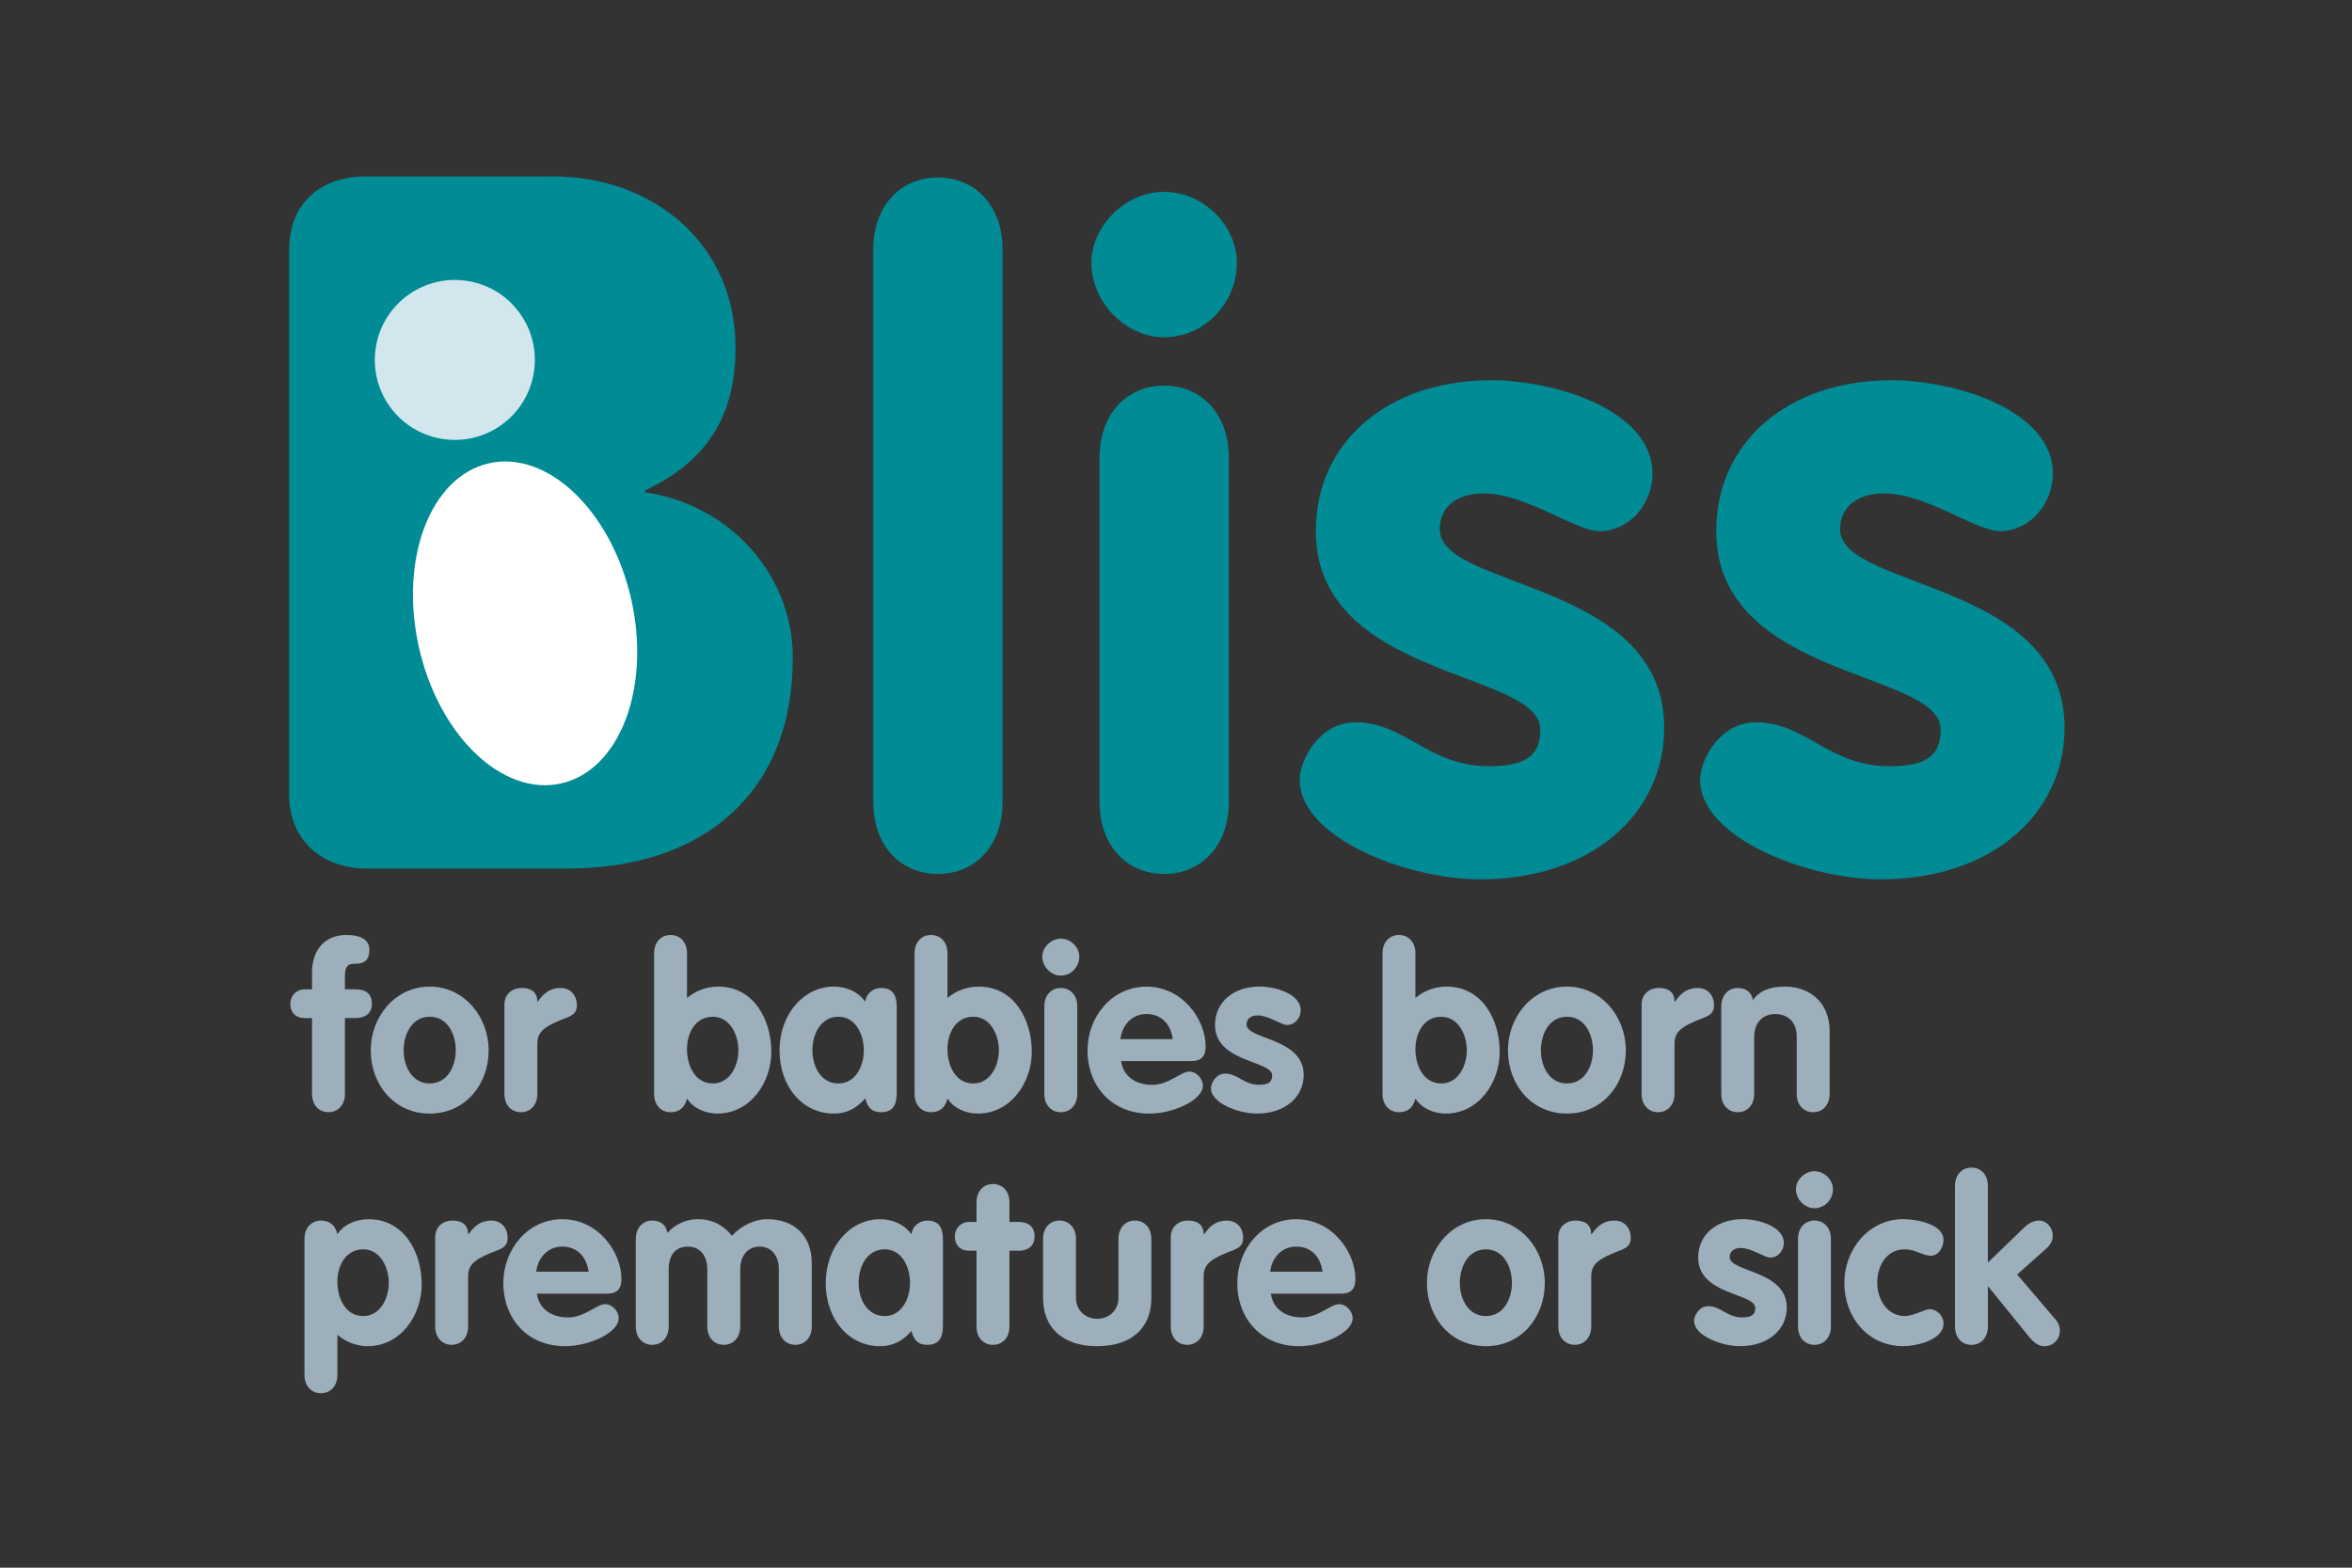
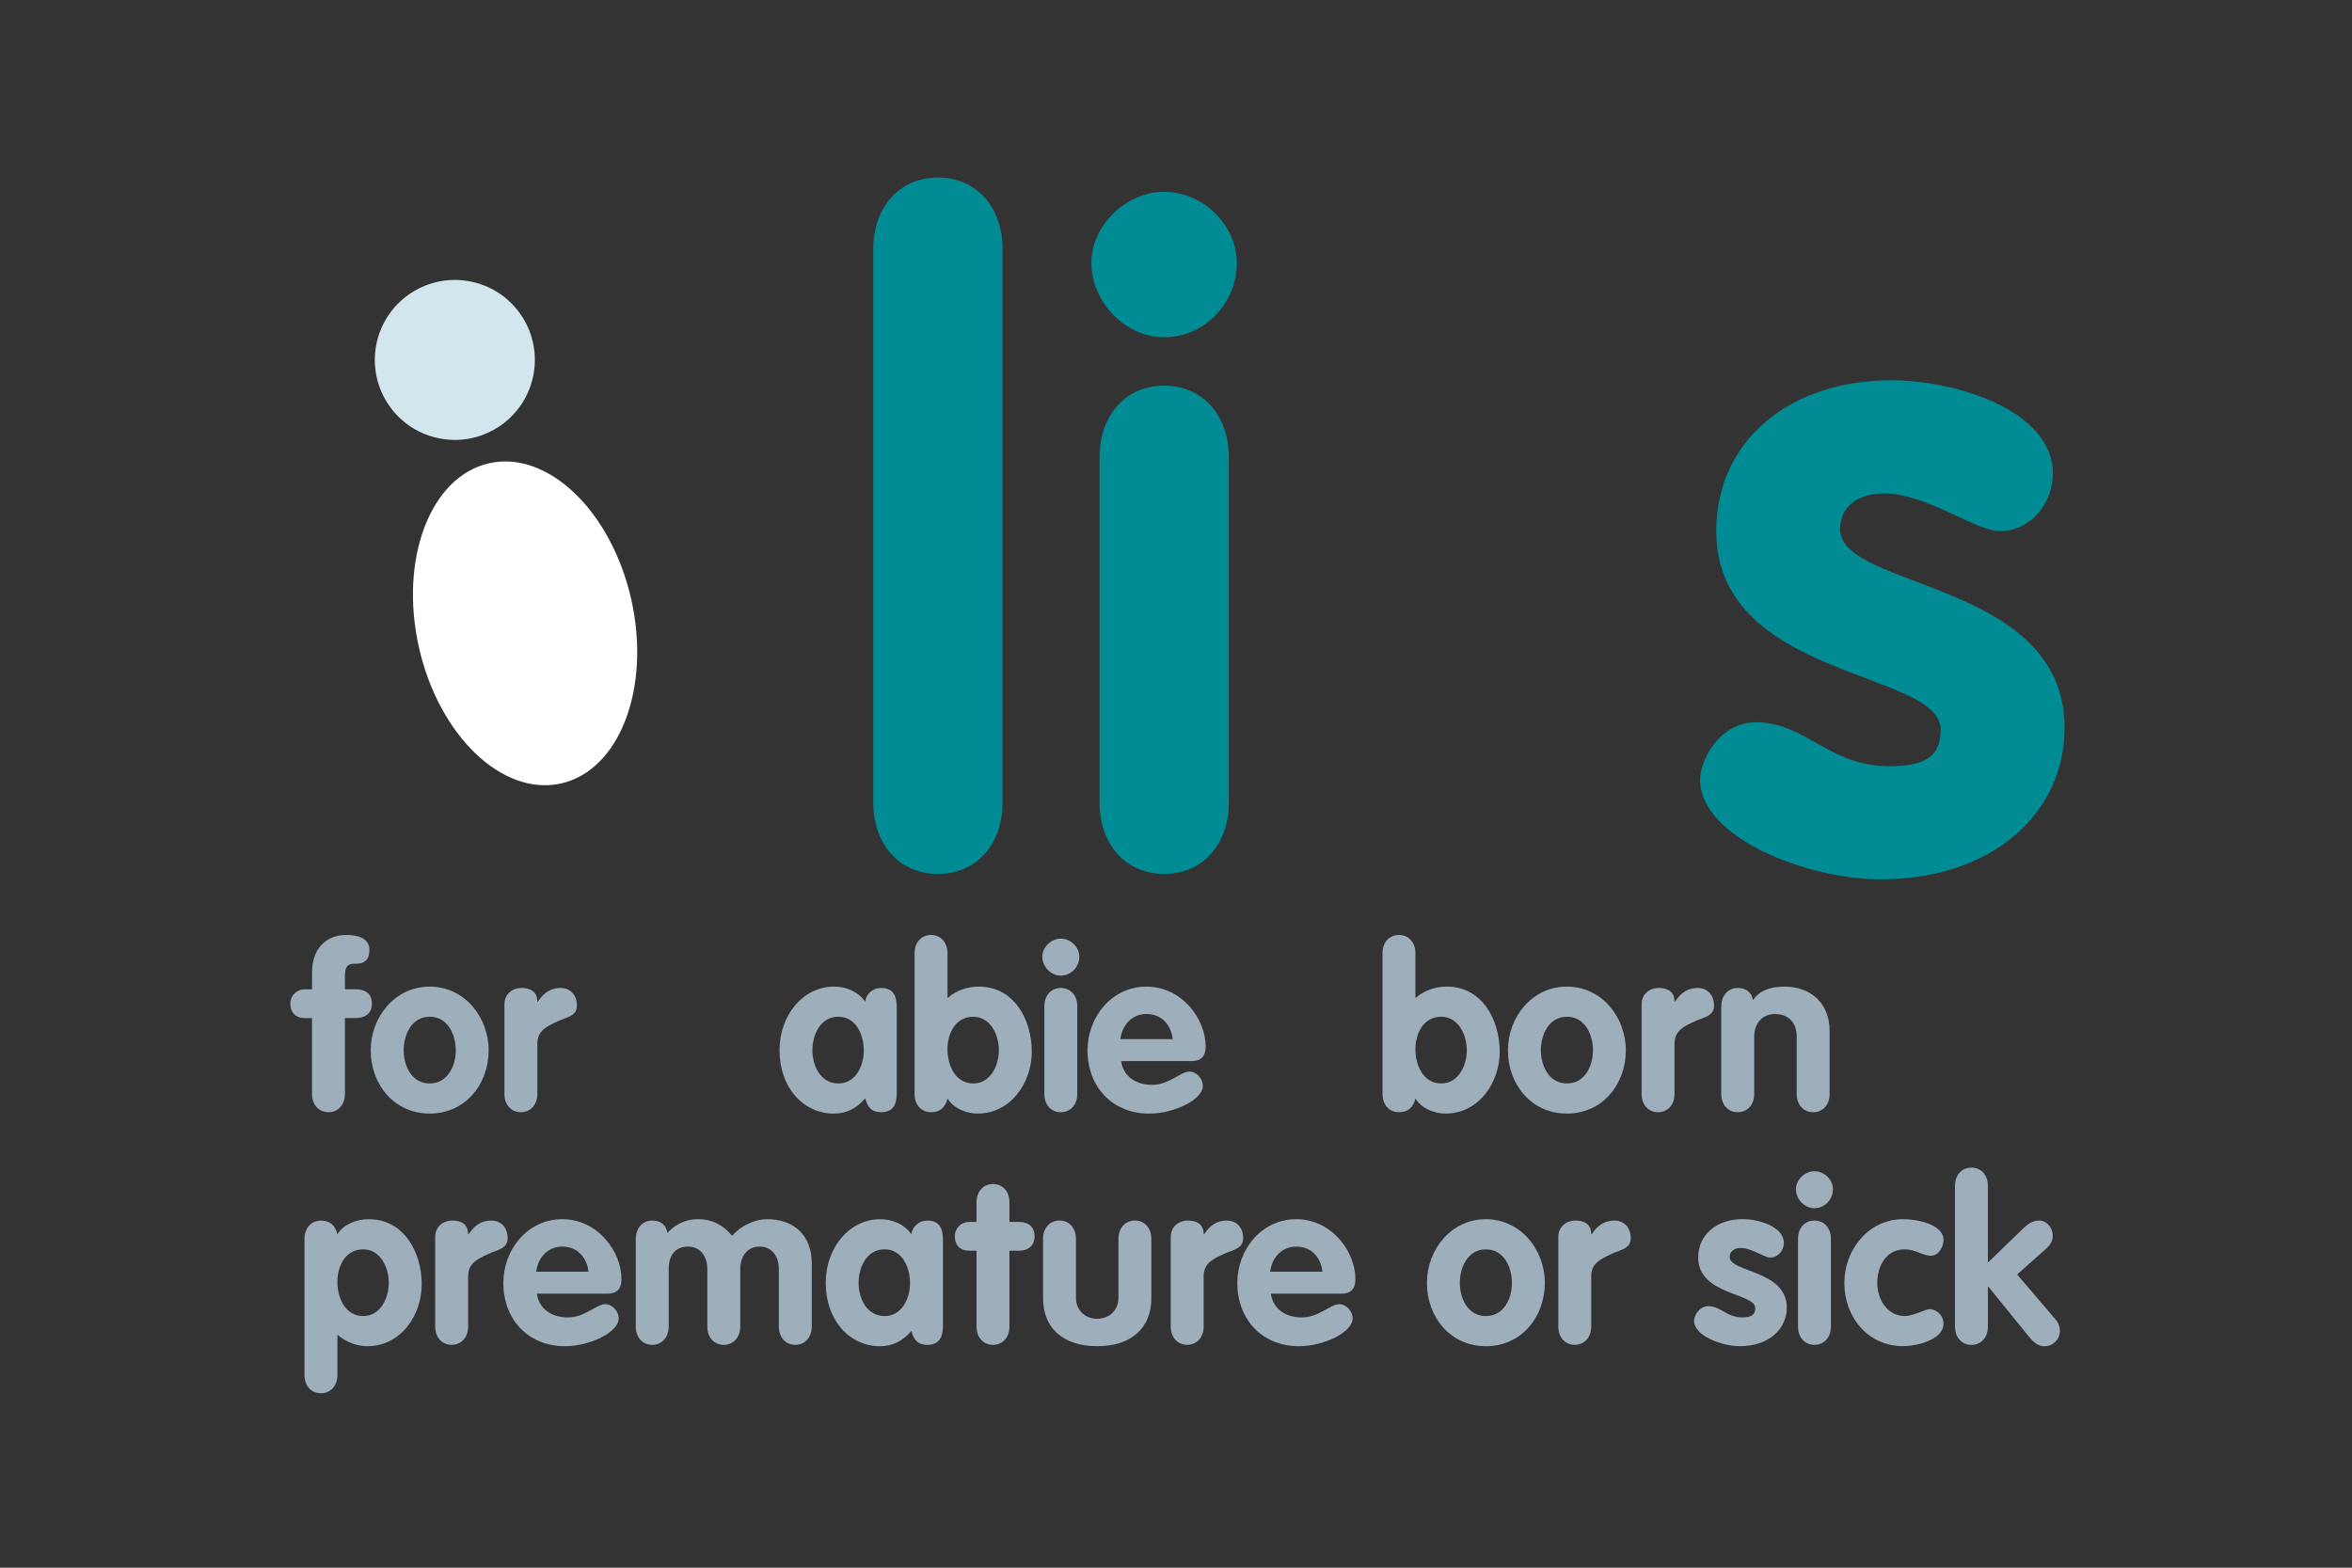
<svg xmlns="http://www.w3.org/2000/svg" version="1.1" id="Layer_1" x="0px" y="0px" viewBox="0 0 900 600" style="enable-background:new 0 0 900 600;" xml:space="preserve">
  <rect x="0" y="0" width="900" height="600" fill="#333333" stroke="none" />
  <style type="text/css">
	.st0{fill:#008B95;}
	.st1{fill:#D2E7ED;}
	.st2{fill:#FFFFFF;}
	.st3{fill:#9CAFBA;}
	.st4{fill:none;}
</style>
-   <path class="st0" d="M110.66,95.42c0-17.86,12.27-27.91,29.4-27.91h71.43c38.7,0,69.96,26.03,69.96,65.5  c0,26.04-10.8,43.51-34.62,54.69v0.73c31.64,4.46,56.55,30.9,56.55,63.26c0,52.47-34.96,80.74-86.31,80.74h-76.66  c-17.12,0-29.77-10.78-29.77-28.27V95.42z" />
  <path class="st0" d="M334.16,95.4c0-16.47,10.32-27.46,24.74-27.46c14.44,0,24.73,11,24.73,27.46v211.61  c0,16.5-10.3,27.48-24.73,27.48c-14.42,0-24.74-10.98-24.74-27.48V95.4z" />
  <path class="st0" d="M473.28,100.56c0,15.45-12.35,28.52-27.82,28.52c-14.77,0-27.83-13.4-27.83-28.52  c0-14.08,13.05-27.15,27.83-27.15C460.24,73.41,473.28,86.12,473.28,100.56 M420.74,175.1c0-16.49,10.3-27.5,24.73-27.5  s24.74,11.01,24.74,27.5v131.91c0,16.49-10.32,27.47-24.74,27.47s-24.73-10.98-24.73-27.47V175.1z" />
-   <path class="st0" d="M612.08,203.27c-9.28,0-28.18-14.42-44.33-14.42c-8.93,0-16.83,4.1-16.83,13.75c0,23,85.89,19.55,85.89,75.91  c0,32.97-27.83,58.04-70.43,58.04c-27.83,0-69.05-15.8-69.05-38.14c0-7.54,7.55-21.97,21.29-21.97c19.24,0,27.83,16.82,51.18,16.82  c15.12,0,19.58-4.82,19.58-14.08c0-22.68-85.87-19.22-85.87-75.92c0-34.36,27.83-57.72,66.99-57.72c24.4,0,61.83,11.34,61.83,35.74  C632.34,192.61,623.75,203.27,612.08,203.27" />
  <path class="st0" d="M765.28,203.27c-9.27,0-28.16-14.42-44.31-14.42c-8.94,0-16.84,4.1-16.84,13.75c0,23,85.88,19.55,85.88,75.91  c0,32.97-27.83,58.04-70.42,58.04c-27.84,0-69.05-15.8-69.05-38.14c0-7.54,7.56-21.97,21.29-21.97c19.24,0,27.83,16.82,51.19,16.82  c15.1,0,19.57-4.82,19.57-14.08c0-22.68-85.87-19.22-85.87-75.92c0-34.36,27.82-57.72,66.97-57.72c24.39,0,61.85,11.34,61.85,35.74  C785.55,192.61,776.96,203.27,765.28,203.27" />
  <path class="st1" d="M204.2,143.05c-2.93,16.66-18.82,27.79-35.46,24.85c-16.66-2.91-27.78-18.79-24.85-35.45  c2.93-16.64,18.79-27.77,35.46-24.84C196,110.51,207.12,126.4,204.2,143.05" />
  <path class="st2" d="M241.57,229.47c7.57,33.83-4.45,65.34-26.89,70.38c-22.44,5.03-46.8-18.33-54.39-52.17  c-7.59-33.84,4.43-65.35,26.88-70.38C209.61,172.27,233.96,195.62,241.57,229.47" />
  <path class="st3" d="M119.4,389.66h-2.79c-3.41,0-5.51-2.1-5.51-5.51c0-3.14,2.36-5.51,5.51-5.51h2.79v-6.47  c0-9.27,5.51-14.34,13.2-14.34c4.46,0,8.75,1.31,8.75,5.68c0,3.67-1.66,5.33-5.16,5.33c-2.1,0-4.2,0-4.2,4.63v5.16h3.93  c3.76,0,6.38,1.49,6.38,5.51c0,3.93-2.71,5.51-6.38,5.51h-3.93v29.02c0,4.2-2.63,7-6.3,7c-3.68,0-6.3-2.79-6.3-7V389.66z" />
  <path class="st3" d="M186.98,401.99c0,13.11-9,24.21-22.56,24.21c-13.55,0-22.56-11.1-22.56-24.21c0-12.76,9.27-24.39,22.56-24.39  C177.72,377.6,186.98,389.23,186.98,401.99 M154.46,401.99c0,6.03,3.15,12.68,9.97,12.68c6.82,0,9.97-6.65,9.97-12.68  s-3.06-12.85-9.97-12.85C157.52,389.14,154.46,395.96,154.46,401.99" />
  <path class="st3" d="M193.02,384.42c0-4.2,3.32-6.3,6.47-6.3c3.32,0,6.12,1.23,6.12,5.25h0.18c2.36-3.49,4.9-5.25,8.83-5.25  c3.06,0,6.12,2.19,6.12,6.73c0,4.11-3.76,4.37-7.52,6.12c-3.76,1.74-7.6,3.41-7.6,8.39v19.32c0,4.2-2.63,7-6.3,7s-6.3-2.79-6.3-7  V384.42z" />
-   <path class="st3" d="M250.29,364.83c0-4.2,2.63-6.99,6.3-6.99c3.67,0,6.3,2.79,6.3,6.99v17.14c3.32-2.88,7.6-4.37,11.98-4.37  c13.55,0,20.28,12.68,20.28,24.91c0,11.89-8.05,23.69-20.72,23.69c-4.28,0-9.18-1.93-11.54-5.77c-0.79,3.32-2.8,5.25-6.3,5.25  c-3.67,0-6.3-2.79-6.3-7V364.83z M272.76,414.67c6.56,0,9.79-6.82,9.79-12.68c0-5.95-3.23-12.85-9.79-12.85  c-6.73,0-9.88,6.3-9.88,12.42C262.88,407.67,265.85,414.67,272.76,414.67" />
  <path class="st3" d="M343.14,417.46c0,3.24,0,8.22-6.03,8.22c-3.67,0-5.16-2.01-6.03-5.33c-3.23,3.84-7.17,5.86-11.98,5.86  c-11.8,0-20.81-10.05-20.81-24.22c0-13.81,9.27-24.39,20.81-24.39c4.63,0,9.18,1.83,11.98,5.77c0.35-3.06,2.97-5.25,6.03-5.25  c6.03,0,6.03,4.98,6.03,8.21V417.46z M320.84,414.67c6.56,0,9.7-6.65,9.7-12.68c0-6.03-3.06-12.85-9.7-12.85  c-6.91,0-9.97,6.82-9.97,12.85C310.88,408.02,314.02,414.67,320.84,414.67" />
  <path class="st3" d="M349.96,364.83c0-4.2,2.63-6.99,6.3-6.99c3.67,0,6.3,2.79,6.3,6.99v17.14c3.32-2.88,7.6-4.37,11.98-4.37  c13.55,0,20.28,12.68,20.28,24.91c0,11.89-8.05,23.69-20.72,23.69c-4.28,0-9.18-1.93-11.54-5.77c-0.79,3.32-2.79,5.25-6.3,5.25  c-3.67,0-6.3-2.79-6.3-7V364.83z M372.43,414.67c6.56,0,9.79-6.82,9.79-12.68c0-5.95-3.23-12.85-9.79-12.85  c-6.73,0-9.88,6.3-9.88,12.42C362.55,407.67,365.52,414.67,372.43,414.67" />
  <path class="st3" d="M413,366.15c0,3.93-3.14,7.25-7.08,7.25c-3.76,0-7.08-3.41-7.08-7.25c0-3.59,3.33-6.91,7.08-6.91  C409.68,359.24,413,362.48,413,366.15 M399.62,385.12c0-4.2,2.63-6.99,6.3-6.99s6.3,2.79,6.3,6.99v33.57c0,4.2-2.63,6.99-6.3,6.99  s-6.3-2.79-6.3-6.99V385.12z" />
  <path class="st3" d="M429,406.1c0.87,6.21,6.03,9.1,11.88,9.1c6.47,0,10.93-5.08,14.25-5.08c2.71,0,5.16,2.71,5.16,5.42  c0,5.43-11.19,10.67-20.54,10.67c-14.17,0-23.61-10.32-23.61-24.21c0-12.76,9.27-24.39,22.56-24.39c13.64,0,22.64,12.41,22.64,22.9  c0,3.76-1.66,5.6-5.5,5.6H429z M448.76,397.71c-0.7-5.51-4.2-9.62-10.05-9.62c-5.6,0-9.36,4.28-9.97,9.62H448.76z" />
-   <path class="st3" d="M492.56,392.29c-2.36,0-7.17-3.67-11.28-3.67c-2.27,0-4.28,1.04-4.28,3.49c0,5.86,21.86,4.98,21.86,19.32  c0,8.4-7.08,14.77-17.92,14.77c-7.08,0-17.57-4.02-17.57-9.7c0-1.93,1.92-5.6,5.42-5.6c4.9,0,7.08,4.28,13.02,4.28  c3.84,0,4.98-1.23,4.98-3.59c0-5.77-21.86-4.9-21.86-19.32c0-8.74,7.08-14.69,17.05-14.69c6.21,0,15.74,2.88,15.74,9.09  C497.72,389.57,495.53,392.29,492.56,392.29" />
  <path class="st3" d="M529.02,364.83c0-4.2,2.63-6.99,6.3-6.99c3.66,0,6.29,2.79,6.29,6.99v17.14c3.32-2.88,7.6-4.37,11.98-4.37  c13.55,0,20.28,12.68,20.28,24.91c0,11.89-8.05,23.69-20.72,23.69c-4.29,0-9.18-1.93-11.54-5.77c-0.79,3.32-2.8,5.25-6.29,5.25  c-3.68,0-6.3-2.79-6.3-7V364.83z M551.49,414.67c6.56,0,9.79-6.82,9.79-12.68c0-5.95-3.23-12.85-9.79-12.85  c-6.73,0-9.88,6.3-9.88,12.42C541.61,407.67,544.58,414.67,551.49,414.67" />
  <path class="st3" d="M622.13,401.99c0,13.11-9,24.21-22.56,24.21c-13.55,0-22.55-11.1-22.55-24.21c0-12.76,9.27-24.39,22.55-24.39  C612.87,377.6,622.13,389.23,622.13,401.99 M589.62,401.99c0,6.03,3.14,12.68,9.96,12.68c6.83,0,9.97-6.65,9.97-12.68  s-3.06-12.85-9.97-12.85C592.67,389.14,589.62,395.96,589.62,401.99" />
  <path class="st3" d="M628.17,384.42c0-4.2,3.32-6.3,6.47-6.3c3.32,0,6.12,1.23,6.12,5.25h0.17c2.36-3.49,4.9-5.25,8.83-5.25  c3.06,0,6.12,2.19,6.12,6.73c0,4.11-3.76,4.37-7.52,6.12c-3.76,1.74-7.6,3.41-7.6,8.39v19.32c0,4.2-2.63,7-6.3,7  c-3.66,0-6.29-2.79-6.29-7V384.42z" />
  <path class="st3" d="M658.67,385.12c0-4.2,2.63-6.99,6.3-6.99c3.23,0,5.33,1.74,5.77,4.63c2.45-3.41,6.21-5.16,12.15-5.16  c9.88,0,17.22,6.29,17.22,16.96v24.13c0,4.2-2.62,6.99-6.29,6.99c-3.67,0-6.3-2.79-6.3-6.99v-21.94c0-5.86-3.68-8.65-8.22-8.65  c-5.16,0-8.05,3.76-8.05,8.65v21.94c0,4.2-2.63,6.99-6.3,6.99c-3.67,0-6.3-2.79-6.3-6.99V385.12z" />
  <path class="st3" d="M116.51,474.14c0-4.2,2.63-6.99,6.3-6.99c3.49,0,5.51,1.92,6.3,5.25c2.36-3.85,7.26-5.77,11.98-5.77  c13.55,0,20.28,12.68,20.28,24.91c0,11.89-8.05,23.69-20.72,23.69c-3.94,0-8.22-1.49-11.54-4.38v15.39c0,4.2-2.63,7-6.3,7  c-3.67,0-6.3-2.8-6.3-7V474.14z M138.98,503.69c6.56,0,9.79-6.82,9.79-12.68c0-5.95-3.23-12.85-9.79-12.85  c-6.73,0-9.88,6.3-9.88,12.42C129.1,496.7,132.07,503.69,138.98,503.69" />
  <path class="st3" d="M166.53,473.44c0-4.2,3.32-6.3,6.47-6.3c3.32,0,6.12,1.23,6.12,5.25h0.18c2.36-3.49,4.9-5.25,8.83-5.25  c3.06,0,6.12,2.19,6.12,6.73c0,4.11-3.76,4.37-7.52,6.12c-3.76,1.74-7.6,3.41-7.6,8.39v19.32c0,4.2-2.63,7-6.3,7s-6.3-2.79-6.3-7  V473.44z" />
  <path class="st3" d="M205.45,495.12c0.87,6.21,6.03,9.1,11.89,9.1c6.46,0,10.92-5.08,14.25-5.08c2.71,0,5.16,2.71,5.16,5.42  c0,5.43-11.19,10.67-20.54,10.67c-14.17,0-23.61-10.32-23.61-24.21c0-12.76,9.27-24.4,22.56-24.4c13.64,0,22.64,12.42,22.64,22.91  c0,3.76-1.66,5.6-5.51,5.6H205.45z M225.21,486.73c-0.7-5.51-4.2-9.62-10.05-9.62c-5.6,0-9.35,4.28-9.97,9.62H225.21z" />
  <path class="st3" d="M243.31,474.14c0-4.2,2.62-7,6.3-7c3.23,0,5.33,1.75,5.77,4.72c3.06-3.32,7.08-5.25,11.71-5.25  c5.25,0,9.7,2.19,13.03,6.38c3.49-4.02,9-6.38,13.29-6.38c10.22,0,17.22,5.95,17.22,16.96v24.13c0,4.2-2.62,7-6.3,7  c-3.67,0-6.3-2.79-6.3-7v-21.94c0-5.07-2.79-8.65-7.34-8.65c-4.63,0-7.43,3.58-7.43,8.65v21.94c0,4.2-2.63,7-6.3,7  c-3.68,0-6.3-2.79-6.3-7v-21.94c0-5.07-2.8-8.65-7.35-8.65c-5.16,0-7.43,3.58-7.43,8.65v21.94c0,4.2-2.63,7-6.3,7  c-3.68,0-6.3-2.79-6.3-7V474.14z" />
  <path class="st3" d="M360.82,506.49c0,3.24,0,8.22-6.03,8.22c-3.67,0-5.16-2.01-6.03-5.33c-3.23,3.84-7.17,5.86-11.98,5.86  c-11.8,0-20.81-10.06-20.81-24.22c0-13.81,9.27-24.39,20.81-24.39c4.63,0,9.18,1.84,11.98,5.77c0.35-3.06,2.97-5.25,6.03-5.25  c6.03,0,6.03,4.98,6.03,8.22V506.49z M338.52,503.69c6.56,0,9.7-6.65,9.7-12.68c0-6.03-3.06-12.85-9.7-12.85  c-6.91,0-9.97,6.82-9.97,12.85C328.56,497.05,331.7,503.69,338.52,503.69" />
  <path class="st3" d="M373.67,478.69h-2.79c-3.41,0-5.51-2.1-5.51-5.51c0-3.14,2.36-5.51,5.51-5.51h2.79v-7.52  c0-4.2,2.62-6.99,6.3-6.99c3.67,0,6.3,2.79,6.3,6.99v7.52h3.58c3.23,0,6.03,1.49,6.03,5.51c0,3.93-2.8,5.51-6.03,5.51h-3.58v29.02  c0,4.2-2.63,7-6.3,7c-3.68,0-6.3-2.79-6.3-7V478.69z" />
  <path class="st3" d="M399.12,474.14c0-4.2,2.62-7,6.3-7c3.67,0,6.3,2.8,6.3,7v22.47c0,5.25,3.93,8.13,8.13,8.13  c4.2,0,8.13-2.88,8.13-8.13v-22.47c0-4.2,2.62-7,6.29-7c3.68,0,6.3,2.8,6.3,7v22.73c0,11.19-7.43,18.36-20.72,18.36  c-13.29,0-20.72-7.16-20.72-18.36V474.14z" />
  <path class="st3" d="M447.99,473.44c0-4.2,3.32-6.3,6.47-6.3c3.32,0,6.12,1.23,6.12,5.25h0.17c2.36-3.49,4.9-5.25,8.83-5.25  c3.06,0,6.12,2.19,6.12,6.73c0,4.11-3.76,4.37-7.52,6.12c-3.76,1.74-7.6,3.41-7.6,8.39v19.32c0,4.2-2.63,7-6.3,7  c-3.66,0-6.29-2.79-6.29-7V473.44z" />
  <path class="st3" d="M486.3,495.12c0.88,6.21,6.03,9.1,11.89,9.1c6.46,0,10.92-5.08,14.25-5.08c2.71,0,5.16,2.71,5.16,5.42  c0,5.43-11.19,10.67-20.54,10.67c-14.17,0-23.6-10.32-23.6-24.21c0-12.76,9.27-24.4,22.55-24.4c13.64,0,22.64,12.42,22.64,22.91  c0,3.76-1.66,5.6-5.5,5.6H486.3z M506.06,486.73c-0.69-5.51-4.2-9.62-10.05-9.62c-5.6,0-9.35,4.28-9.97,9.62H506.06z" />
  <path class="st3" d="M591.13,491.02c0,13.11-9.01,24.21-22.56,24.21c-13.55,0-22.55-11.1-22.55-24.21c0-12.76,9.27-24.4,22.55-24.4  C581.86,466.62,591.13,478.25,591.13,491.02 M558.61,491.02c0,6.03,3.14,12.68,9.96,12.68c6.83,0,9.97-6.65,9.97-12.68  c0-6.03-3.06-12.85-9.97-12.85C561.67,478.16,558.61,484.98,558.61,491.02" />
  <path class="st3" d="M596.29,473.44c0-4.2,3.32-6.3,6.47-6.3c3.32,0,6.12,1.23,6.12,5.25h0.18c2.36-3.49,4.9-5.25,8.83-5.25  c3.06,0,6.12,2.19,6.12,6.73c0,4.11-3.76,4.37-7.52,6.12c-3.76,1.74-7.6,3.41-7.6,8.39v19.32c0,4.2-2.63,7-6.3,7  c-3.67,0-6.3-2.79-6.3-7V473.44z" />
  <path class="st3" d="M677.43,481.31c-2.36,0-7.17-3.67-11.28-3.67c-2.27,0-4.28,1.04-4.28,3.49c0,5.86,21.85,4.98,21.85,19.32  c0,8.4-7.08,14.77-17.92,14.77c-7.08,0-17.57-4.02-17.57-9.7c0-1.93,1.93-5.6,5.42-5.6c4.9,0,7.08,4.28,13.03,4.28  c3.84,0,4.98-1.23,4.98-3.59c0-5.77-21.85-4.9-21.85-19.32c0-8.75,7.08-14.69,17.05-14.69c6.21,0,15.74,2.89,15.74,9.1  C682.59,478.6,680.4,481.31,677.43,481.31" />
  <path class="st3" d="M701.38,455.17c0,3.93-3.14,7.25-7.08,7.25c-3.75,0-7.08-3.41-7.08-7.25c0-3.59,3.33-6.91,7.08-6.91  C698.06,448.26,701.38,451.5,701.38,455.17 M688.01,474.14c0-4.2,2.63-7,6.29-7c3.68,0,6.3,2.8,6.3,7v33.57c0,4.2-2.63,7-6.3,7  c-3.66,0-6.29-2.79-6.29-7V474.14z" />
  <path class="st3" d="M738.89,480.61c-3.15,0-5.95-2.45-9.97-2.45c-7.17,0-10.58,6.38-10.58,12.85c0,6.21,3.76,12.68,10.58,12.68  c3.15,0,7.87-2.63,9.35-2.63c2.98,0,5.42,2.53,5.42,5.51c0,6.47-10.84,8.65-15.39,8.65c-13.55,0-22.56-11.1-22.56-24.21  c0-12.76,9.27-24.4,22.56-24.4c4.98,0,15.39,1.84,15.39,7.96C743.7,477.2,741.86,480.61,738.89,480.61" />
  <path class="st3" d="M748.08,453.86c0-4.2,2.63-6.99,6.3-6.99c3.67,0,6.29,2.79,6.29,6.99v29.38l13.82-13.38  c2.01-1.93,4.02-2.71,5.68-2.71c3.14,0,5.33,2.89,5.33,5.69c0,1.83-0.61,3.31-2.44,4.98l-11.19,9.97l14.77,17.31  c1.14,1.31,1.58,2.8,1.58,4.2c0,3.33-2.63,5.95-5.95,5.95c-2.28,0-4.03-1.4-6.03-3.84l-15.39-18.97h-0.18v15.29c0,4.2-2.62,7-6.29,7  c-3.67,0-6.3-2.79-6.3-7V453.86z" />
  <rect x="110.67" y="67.51" class="st4" width="679.35" height="465.73" />
</svg>